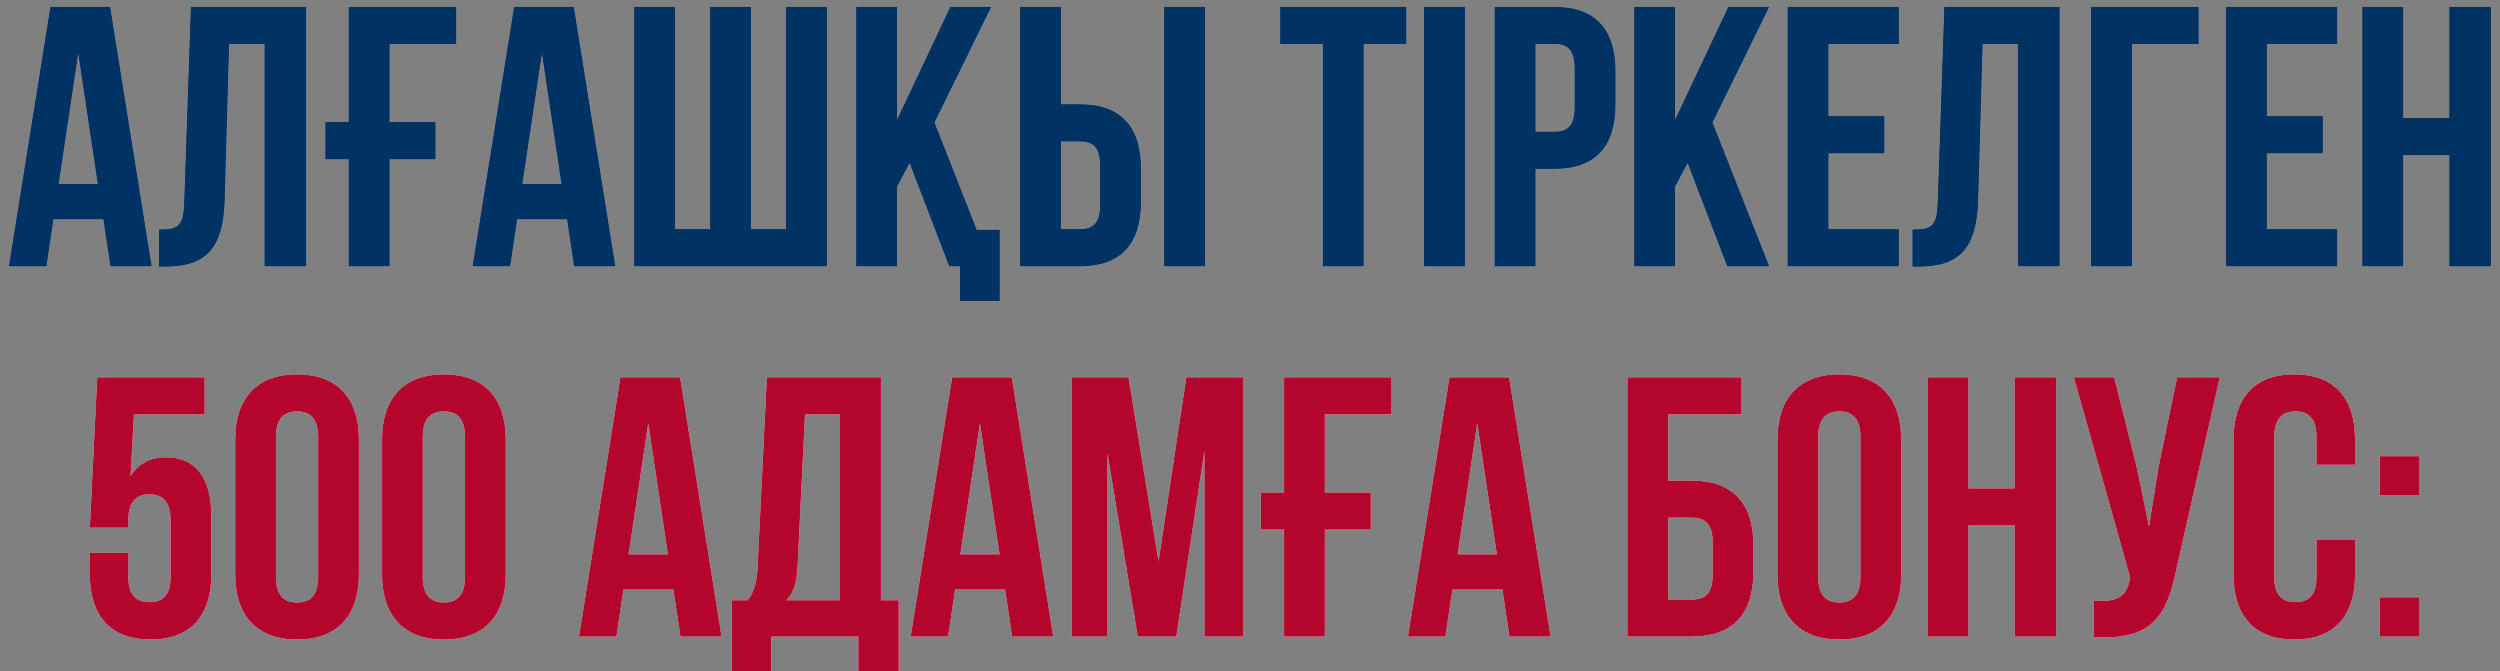
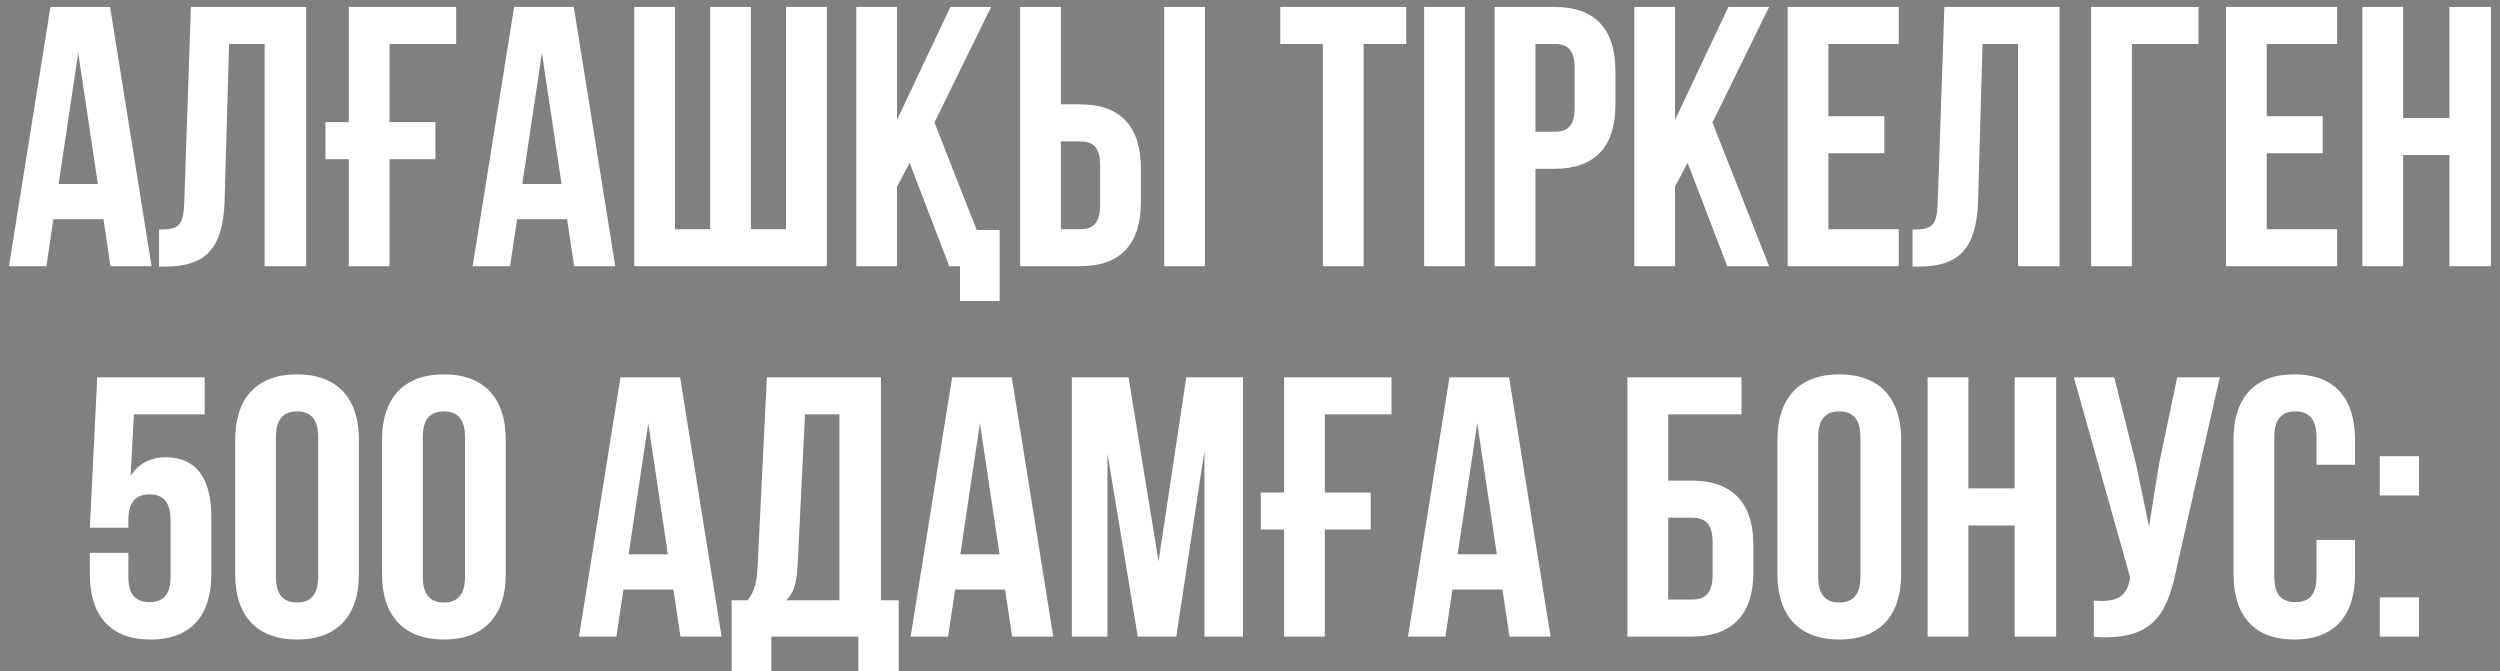
<svg xmlns="http://www.w3.org/2000/svg" width="216" height="58" viewBox="0 0 216 58" fill="none">
  <rect x="0" y="0" width="216" height="58" fill="#808080" stroke="none" />
  <path d="M9.511 0.6L13.095 23H9.543L8.935 18.936H4.615L4.007 23H0.775L4.359 0.6H9.511ZM6.759 4.568L5.063 15.896H8.455L6.759 4.568ZM13.742 23.032V19.832C15.342 19.832 15.854 19.608 15.918 17.528L16.494 0.6H26.447V23H22.863V3.8H19.791L19.407 17.336C19.279 21.432 17.806 23.032 14.287 23.032H13.742ZM28.117 13.752V10.552H30.133V0.6H39.413V3.8H33.653V10.552H37.621V13.752H33.653V23H30.133V13.752H28.117ZM49.574 0.6L53.158 23H49.606L48.998 18.936H44.678L44.07 23H40.838L44.422 0.6H49.574ZM46.822 4.568L45.126 15.896H48.518L46.822 4.568ZM71.437 23H54.797V0.6H58.317V19.8H61.357V0.6H64.877V19.8H67.917V0.6H71.437V23ZM82.016 23L78.593 14.072L77.504 16.12V23H73.984V0.6H77.504V10.36L82.112 0.6H85.632L80.737 10.584L84.385 19.864H86.368V26.008H82.945V23H82.016ZM93.325 23H88.141V0.6H91.661V9.016H93.325C96.845 9.016 98.573 10.968 98.573 14.552V17.464C98.573 21.048 96.845 23 93.325 23ZM91.661 19.8H93.325C94.445 19.8 95.053 19.288 95.053 17.688V14.328C95.053 12.728 94.445 12.216 93.325 12.216H91.661V19.8ZM104.109 23H100.589V0.6H104.109V23ZM110.617 3.8V0.6H121.497V3.8H117.817V23H114.297V3.8H110.617ZM123.047 23V0.6H126.567V23H123.047ZM134.325 0.6C137.845 0.6 139.573 2.552 139.573 6.136V9.048C139.573 12.632 137.845 14.584 134.325 14.584H132.661V23H129.141V0.6H134.325ZM134.325 3.8H132.661V11.384H134.325C135.445 11.384 136.053 10.872 136.053 9.272V5.912C136.053 4.312 135.445 3.8 134.325 3.8ZM149.235 23L145.811 14.072L144.723 16.12V23H141.203V0.6H144.723V10.36L149.331 0.6H152.851L147.955 10.584L152.851 23H149.235ZM157.973 3.8V10.04H162.805V13.24H157.973V19.8H164.053V23H154.453V0.6H164.053V3.8H157.973ZM165.243 23.032V19.832C166.843 19.832 167.355 19.608 167.419 17.528L167.995 0.6H177.947V23H174.363V3.8H171.291L170.907 17.336C170.779 21.432 169.307 23.032 165.787 23.032H165.243ZM184.193 23H180.673V0.6H189.953V3.8H184.193V23ZM195.848 3.8V10.04H200.68V13.24H195.848V19.8H201.928V23H192.328V0.6H201.928V3.8H195.848ZM207.63 13.4V23H204.11V0.6H207.63V10.2H211.63V0.6H215.214V23H211.63V13.4H207.63Z" fill="white" />
-   <path d="M9.511 0.6L13.095 23H9.543L8.935 18.936H4.615L4.007 23H0.775L4.359 0.6H9.511ZM6.759 4.568L5.063 15.896H8.455L6.759 4.568ZM13.742 23.032V19.832C15.342 19.832 15.854 19.608 15.918 17.528L16.494 0.6H26.447V23H22.863V3.8H19.791L19.407 17.336C19.279 21.432 17.806 23.032 14.287 23.032H13.742ZM28.117 13.752V10.552H30.133V0.6H39.413V3.8H33.653V10.552H37.621V13.752H33.653V23H30.133V13.752H28.117ZM49.574 0.6L53.158 23H49.606L48.998 18.936H44.678L44.07 23H40.838L44.422 0.6H49.574ZM46.822 4.568L45.126 15.896H48.518L46.822 4.568ZM71.437 23H54.797V0.6H58.317V19.8H61.357V0.6H64.877V19.8H67.917V0.6H71.437V23ZM82.016 23L78.593 14.072L77.504 16.12V23H73.984V0.6H77.504V10.36L82.112 0.6H85.632L80.737 10.584L84.385 19.864H86.368V26.008H82.945V23H82.016ZM93.325 23H88.141V0.6H91.661V9.016H93.325C96.845 9.016 98.573 10.968 98.573 14.552V17.464C98.573 21.048 96.845 23 93.325 23ZM91.661 19.8H93.325C94.445 19.8 95.053 19.288 95.053 17.688V14.328C95.053 12.728 94.445 12.216 93.325 12.216H91.661V19.8ZM104.109 23H100.589V0.6H104.109V23ZM110.617 3.8V0.6H121.497V3.8H117.817V23H114.297V3.8H110.617ZM123.047 23V0.6H126.567V23H123.047ZM134.325 0.6C137.845 0.6 139.573 2.552 139.573 6.136V9.048C139.573 12.632 137.845 14.584 134.325 14.584H132.661V23H129.141V0.6H134.325ZM134.325 3.8H132.661V11.384H134.325C135.445 11.384 136.053 10.872 136.053 9.272V5.912C136.053 4.312 135.445 3.8 134.325 3.8ZM149.235 23L145.811 14.072L144.723 16.12V23H141.203V0.6H144.723V10.36L149.331 0.6H152.851L147.955 10.584L152.851 23H149.235ZM157.973 3.8V10.04H162.805V13.24H157.973V19.8H164.053V23H154.453V0.6H164.053V3.8H157.973ZM165.243 23.032V19.832C166.843 19.832 167.355 19.608 167.419 17.528L167.995 0.6H177.947V23H174.363V3.8H171.291L170.907 17.336C170.779 21.432 169.307 23.032 165.787 23.032H165.243ZM184.193 23H180.673V0.6H189.953V3.8H184.193V23ZM195.848 3.8V10.04H200.68V13.24H195.848V19.8H201.928V23H192.328V0.6H201.928V3.8H195.848ZM207.63 13.4V23H204.11V0.6H207.63V10.2H211.63V0.6H215.214V23H211.63V13.4H207.63Z" fill="#003263" />
-   <path d="M9.511 0.6L13.095 23H9.543L8.935 18.936H4.615L4.007 23H0.775L4.359 0.6H9.511ZM6.759 4.568L5.063 15.896H8.455L6.759 4.568ZM13.742 23.032V19.832C15.342 19.832 15.854 19.608 15.918 17.528L16.494 0.6H26.447V23H22.863V3.8H19.791L19.407 17.336C19.279 21.432 17.806 23.032 14.287 23.032H13.742ZM28.117 13.752V10.552H30.133V0.6H39.413V3.8H33.653V10.552H37.621V13.752H33.653V23H30.133V13.752H28.117ZM49.574 0.6L53.158 23H49.606L48.998 18.936H44.678L44.07 23H40.838L44.422 0.6H49.574ZM46.822 4.568L45.126 15.896H48.518L46.822 4.568ZM71.437 23H54.797V0.6H58.317V19.8H61.357V0.6H64.877V19.8H67.917V0.6H71.437V23ZM82.016 23L78.593 14.072L77.504 16.12V23H73.984V0.6H77.504V10.36L82.112 0.6H85.632L80.737 10.584L84.385 19.864H86.368V26.008H82.945V23H82.016ZM93.325 23H88.141V0.6H91.661V9.016H93.325C96.845 9.016 98.573 10.968 98.573 14.552V17.464C98.573 21.048 96.845 23 93.325 23ZM91.661 19.8H93.325C94.445 19.8 95.053 19.288 95.053 17.688V14.328C95.053 12.728 94.445 12.216 93.325 12.216H91.661V19.8ZM104.109 23H100.589V0.6H104.109V23ZM110.617 3.8V0.6H121.497V3.8H117.817V23H114.297V3.8H110.617ZM123.047 23V0.6H126.567V23H123.047ZM134.325 0.6C137.845 0.6 139.573 2.552 139.573 6.136V9.048C139.573 12.632 137.845 14.584 134.325 14.584H132.661V23H129.141V0.6H134.325ZM134.325 3.8H132.661V11.384H134.325C135.445 11.384 136.053 10.872 136.053 9.272V5.912C136.053 4.312 135.445 3.8 134.325 3.8ZM149.235 23L145.811 14.072L144.723 16.12V23H141.203V0.6H144.723V10.36L149.331 0.6H152.851L147.955 10.584L152.851 23H149.235ZM157.973 3.8V10.04H162.805V13.24H157.973V19.8H164.053V23H154.453V0.6H164.053V3.8H157.973ZM165.243 23.032V19.832C166.843 19.832 167.355 19.608 167.419 17.528L167.995 0.6H177.947V23H174.363V3.8H171.291L170.907 17.336C170.779 21.432 169.307 23.032 165.787 23.032H165.243ZM184.193 23H180.673V0.6H189.953V3.8H184.193V23ZM195.848 3.8V10.04H200.68V13.24H195.848V19.8H201.928V23H192.328V0.6H201.928V3.8H195.848ZM207.63 13.4V23H204.11V0.6H207.63V10.2H211.63V0.6H215.214V23H211.63V13.4H207.63Z" fill="#003263" />
  <path d="M7.762 47.768H11.09V49.848C11.09 51.448 11.794 52.024 12.914 52.024C14.034 52.024 14.738 51.448 14.738 49.848V44.92C14.738 43.32 14.034 42.712 12.914 42.712C11.794 42.712 11.09 43.32 11.09 44.92V45.592H7.762L8.402 32.6H17.682V35.8H11.57L11.282 41.144C11.922 40.088 12.946 39.512 14.354 39.512C16.946 39.512 18.258 41.336 18.258 44.632V49.624C18.258 53.208 16.466 55.256 13.01 55.256C9.554 55.256 7.762 53.208 7.762 49.624V47.768ZM23.841 37.752V49.848C23.841 51.448 24.546 52.056 25.666 52.056C26.785 52.056 27.489 51.448 27.489 49.848V37.752C27.489 36.152 26.785 35.544 25.666 35.544C24.546 35.544 23.841 36.152 23.841 37.752ZM20.322 49.624V37.976C20.322 34.392 22.209 32.344 25.666 32.344C29.122 32.344 31.009 34.392 31.009 37.976V49.624C31.009 53.208 29.122 55.256 25.666 55.256C22.209 55.256 20.322 53.208 20.322 49.624ZM36.529 37.752V49.848C36.529 51.448 37.233 52.056 38.353 52.056C39.473 52.056 40.177 51.448 40.177 49.848V37.752C40.177 36.152 39.473 35.544 38.353 35.544C37.233 35.544 36.529 36.152 36.529 37.752ZM33.009 49.624V37.976C33.009 34.392 34.897 32.344 38.353 32.344C41.809 32.344 43.697 34.392 43.697 37.976V49.624C43.697 53.208 41.809 55.256 38.353 55.256C34.897 55.256 33.009 53.208 33.009 49.624ZM58.761 32.6L62.345 55H58.793L58.185 50.936H53.865L53.257 55H50.025L53.609 32.6H58.761ZM56.009 36.568L54.313 47.896H57.705L56.009 36.568ZM77.648 58.008H74.16V55H66.641V58.008H63.217V51.864H64.593C65.201 51.096 65.392 50.264 65.457 48.952L66.257 32.6H76.112V51.864H77.648V58.008ZM69.552 35.8L68.912 48.888C68.817 50.584 68.496 51.32 67.921 51.864H72.528V35.8H69.552ZM87.418 32.6L91.001 55H87.45L86.841 50.936H82.522L81.913 55H78.681L82.266 32.6H87.418ZM84.665 36.568L82.969 47.896H86.362L84.665 36.568ZM97.505 32.6L100.097 48.504L102.497 32.6H107.393V55H104.065V38.936L101.633 55H98.305L95.681 39.16V55H92.609V32.6H97.505ZM108.929 45.752V42.552H110.945V32.6H120.225V35.8H114.465V42.552H118.433V45.752H114.465V55H110.945V45.752H108.929ZM130.386 32.6L133.97 55H130.418L129.81 50.936H125.49L124.882 55H121.65L125.234 32.6H130.386ZM127.634 36.568L125.938 47.896H129.33L127.634 36.568ZM146.178 55H140.61V32.6H150.466V35.8H144.13V41.528H146.178C149.698 41.528 151.49 43.48 151.49 47.064V49.464C151.49 53.048 149.698 55 146.178 55ZM144.13 51.8H146.178C147.298 51.8 147.97 51.288 147.97 49.688V46.84C147.97 45.24 147.298 44.728 146.178 44.728H144.13V51.8ZM157.092 37.752V49.848C157.092 51.448 157.796 52.056 158.916 52.056C160.036 52.056 160.74 51.448 160.74 49.848V37.752C160.74 36.152 160.036 35.544 158.916 35.544C157.796 35.544 157.092 36.152 157.092 37.752ZM153.572 49.624V37.976C153.572 34.392 155.46 32.344 158.916 32.344C162.372 32.344 164.26 34.392 164.26 37.976V49.624C164.26 53.208 162.372 55.256 158.916 55.256C155.46 55.256 153.572 53.208 153.572 49.624ZM170.067 45.4V55H166.547V32.6H170.067V42.2H174.067V32.6H177.651V55H174.067V45.4H170.067ZM191.787 32.6L188.011 49.304C187.179 53.336 185.803 55.352 180.907 55.032V51.896C182.699 52.024 183.723 51.704 184.011 50.072L184.043 49.88L179.179 32.6H182.667L184.587 40.248L185.675 45.496L186.507 40.28L188.107 32.6H191.787ZM200.146 46.648H203.474V49.624C203.474 53.208 201.682 55.256 198.226 55.256C194.77 55.256 192.978 53.208 192.978 49.624V37.976C192.978 34.392 194.77 32.344 198.226 32.344C201.682 32.344 203.474 34.392 203.474 37.976V40.152H200.146V37.752C200.146 36.152 199.442 35.544 198.322 35.544C197.202 35.544 196.498 36.152 196.498 37.752V49.848C196.498 51.448 197.202 52.024 198.322 52.024C199.442 52.024 200.146 51.448 200.146 49.848V46.648ZM205.61 51.608H209.002V55H205.61V51.608ZM205.61 39.416H209.002V42.808H205.61V39.416Z" fill="white" />
-   <path d="M7.762 47.768H11.09V49.848C11.09 51.448 11.794 52.024 12.914 52.024C14.034 52.024 14.738 51.448 14.738 49.848V44.92C14.738 43.32 14.034 42.712 12.914 42.712C11.794 42.712 11.09 43.32 11.09 44.92V45.592H7.762L8.402 32.6H17.682V35.8H11.57L11.282 41.144C11.922 40.088 12.946 39.512 14.354 39.512C16.946 39.512 18.258 41.336 18.258 44.632V49.624C18.258 53.208 16.466 55.256 13.01 55.256C9.554 55.256 7.762 53.208 7.762 49.624V47.768ZM23.841 37.752V49.848C23.841 51.448 24.546 52.056 25.666 52.056C26.785 52.056 27.489 51.448 27.489 49.848V37.752C27.489 36.152 26.785 35.544 25.666 35.544C24.546 35.544 23.841 36.152 23.841 37.752ZM20.322 49.624V37.976C20.322 34.392 22.209 32.344 25.666 32.344C29.122 32.344 31.009 34.392 31.009 37.976V49.624C31.009 53.208 29.122 55.256 25.666 55.256C22.209 55.256 20.322 53.208 20.322 49.624ZM36.529 37.752V49.848C36.529 51.448 37.233 52.056 38.353 52.056C39.473 52.056 40.177 51.448 40.177 49.848V37.752C40.177 36.152 39.473 35.544 38.353 35.544C37.233 35.544 36.529 36.152 36.529 37.752ZM33.009 49.624V37.976C33.009 34.392 34.897 32.344 38.353 32.344C41.809 32.344 43.697 34.392 43.697 37.976V49.624C43.697 53.208 41.809 55.256 38.353 55.256C34.897 55.256 33.009 53.208 33.009 49.624ZM58.761 32.6L62.345 55H58.793L58.185 50.936H53.865L53.257 55H50.025L53.609 32.6H58.761ZM56.009 36.568L54.313 47.896H57.705L56.009 36.568ZM77.648 58.008H74.16V55H66.641V58.008H63.217V51.864H64.593C65.201 51.096 65.392 50.264 65.457 48.952L66.257 32.6H76.112V51.864H77.648V58.008ZM69.552 35.8L68.912 48.888C68.817 50.584 68.496 51.32 67.921 51.864H72.528V35.8H69.552ZM87.418 32.6L91.001 55H87.45L86.841 50.936H82.522L81.913 55H78.681L82.266 32.6H87.418ZM84.665 36.568L82.969 47.896H86.362L84.665 36.568ZM97.505 32.6L100.097 48.504L102.497 32.6H107.393V55H104.065V38.936L101.633 55H98.305L95.681 39.16V55H92.609V32.6H97.505ZM108.929 45.752V42.552H110.945V32.6H120.225V35.8H114.465V42.552H118.433V45.752H114.465V55H110.945V45.752H108.929ZM130.386 32.6L133.97 55H130.418L129.81 50.936H125.49L124.882 55H121.65L125.234 32.6H130.386ZM127.634 36.568L125.938 47.896H129.33L127.634 36.568ZM146.178 55H140.61V32.6H150.466V35.8H144.13V41.528H146.178C149.698 41.528 151.49 43.48 151.49 47.064V49.464C151.49 53.048 149.698 55 146.178 55ZM144.13 51.8H146.178C147.298 51.8 147.97 51.288 147.97 49.688V46.84C147.97 45.24 147.298 44.728 146.178 44.728H144.13V51.8ZM157.092 37.752V49.848C157.092 51.448 157.796 52.056 158.916 52.056C160.036 52.056 160.74 51.448 160.74 49.848V37.752C160.74 36.152 160.036 35.544 158.916 35.544C157.796 35.544 157.092 36.152 157.092 37.752ZM153.572 49.624V37.976C153.572 34.392 155.46 32.344 158.916 32.344C162.372 32.344 164.26 34.392 164.26 37.976V49.624C164.26 53.208 162.372 55.256 158.916 55.256C155.46 55.256 153.572 53.208 153.572 49.624ZM170.067 45.4V55H166.547V32.6H170.067V42.2H174.067V32.6H177.651V55H174.067V45.4H170.067ZM191.787 32.6L188.011 49.304C187.179 53.336 185.803 55.352 180.907 55.032V51.896C182.699 52.024 183.723 51.704 184.011 50.072L184.043 49.88L179.179 32.6H182.667L184.587 40.248L185.675 45.496L186.507 40.28L188.107 32.6H191.787ZM200.146 46.648H203.474V49.624C203.474 53.208 201.682 55.256 198.226 55.256C194.77 55.256 192.978 53.208 192.978 49.624V37.976C192.978 34.392 194.77 32.344 198.226 32.344C201.682 32.344 203.474 34.392 203.474 37.976V40.152H200.146V37.752C200.146 36.152 199.442 35.544 198.322 35.544C197.202 35.544 196.498 36.152 196.498 37.752V49.848C196.498 51.448 197.202 52.024 198.322 52.024C199.442 52.024 200.146 51.448 200.146 49.848V46.648ZM205.61 51.608H209.002V55H205.61V51.608ZM205.61 39.416H209.002V42.808H205.61V39.416Z" fill="#B4052C" />
</svg>